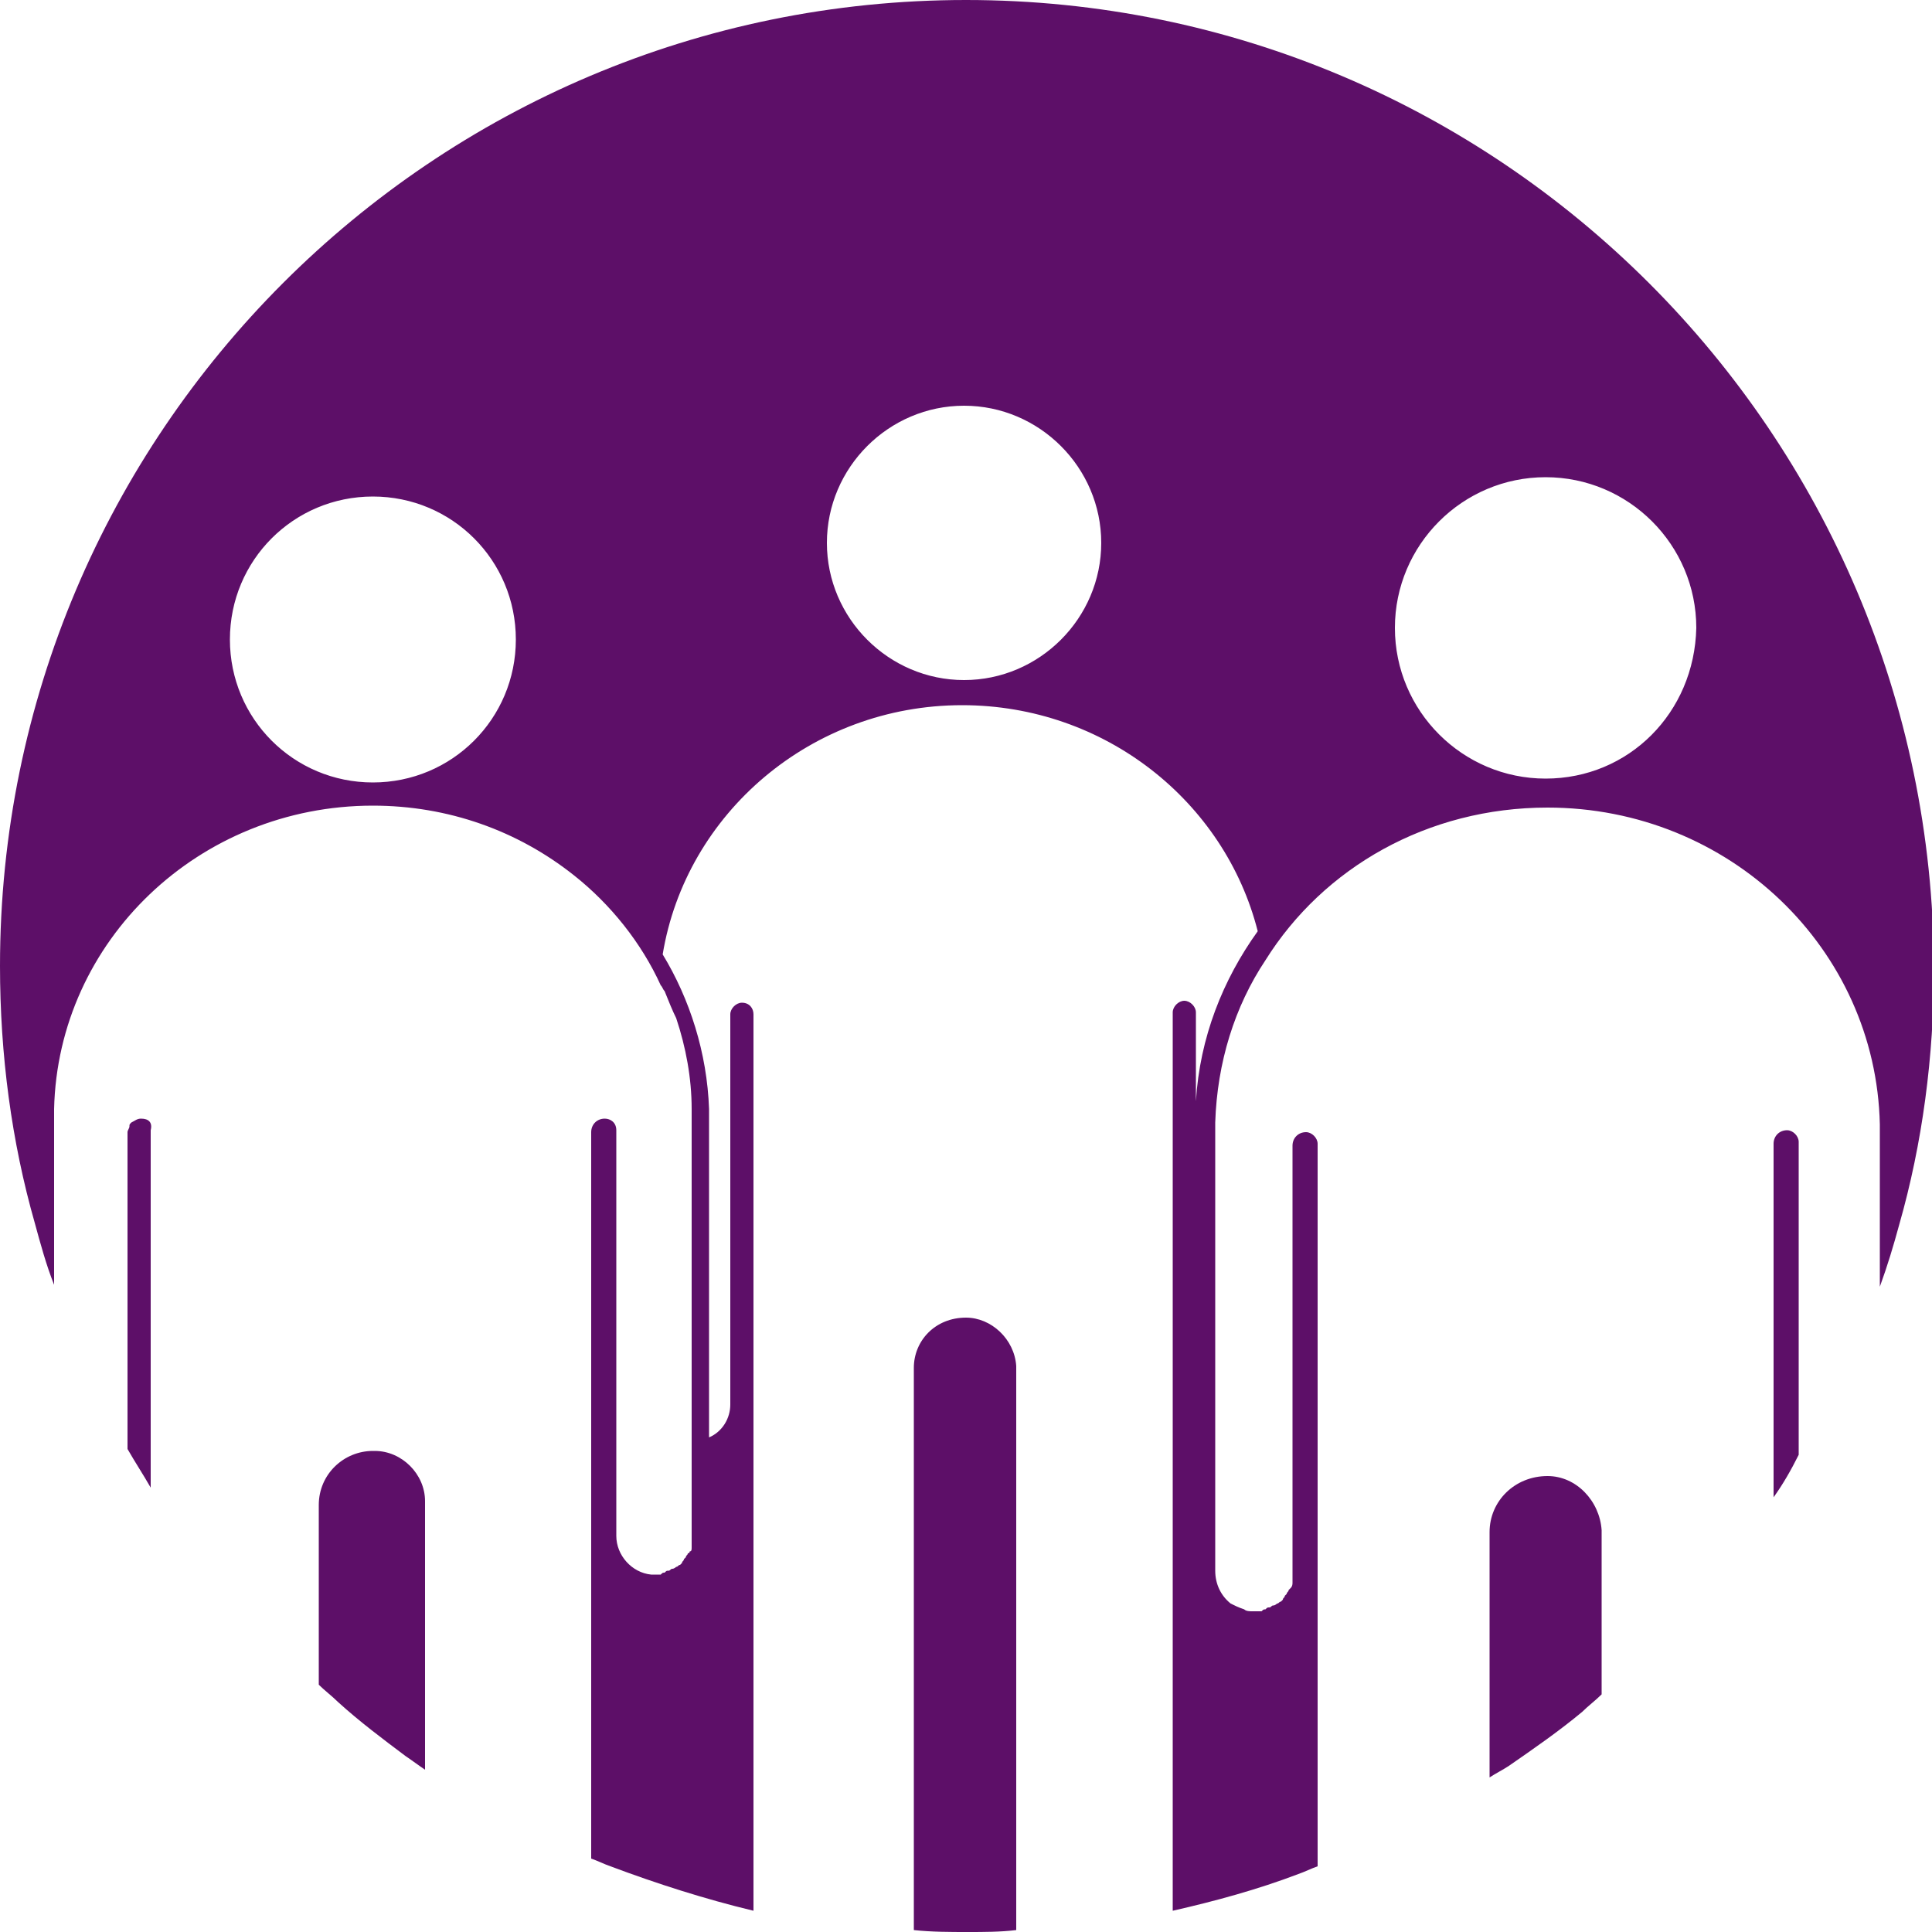
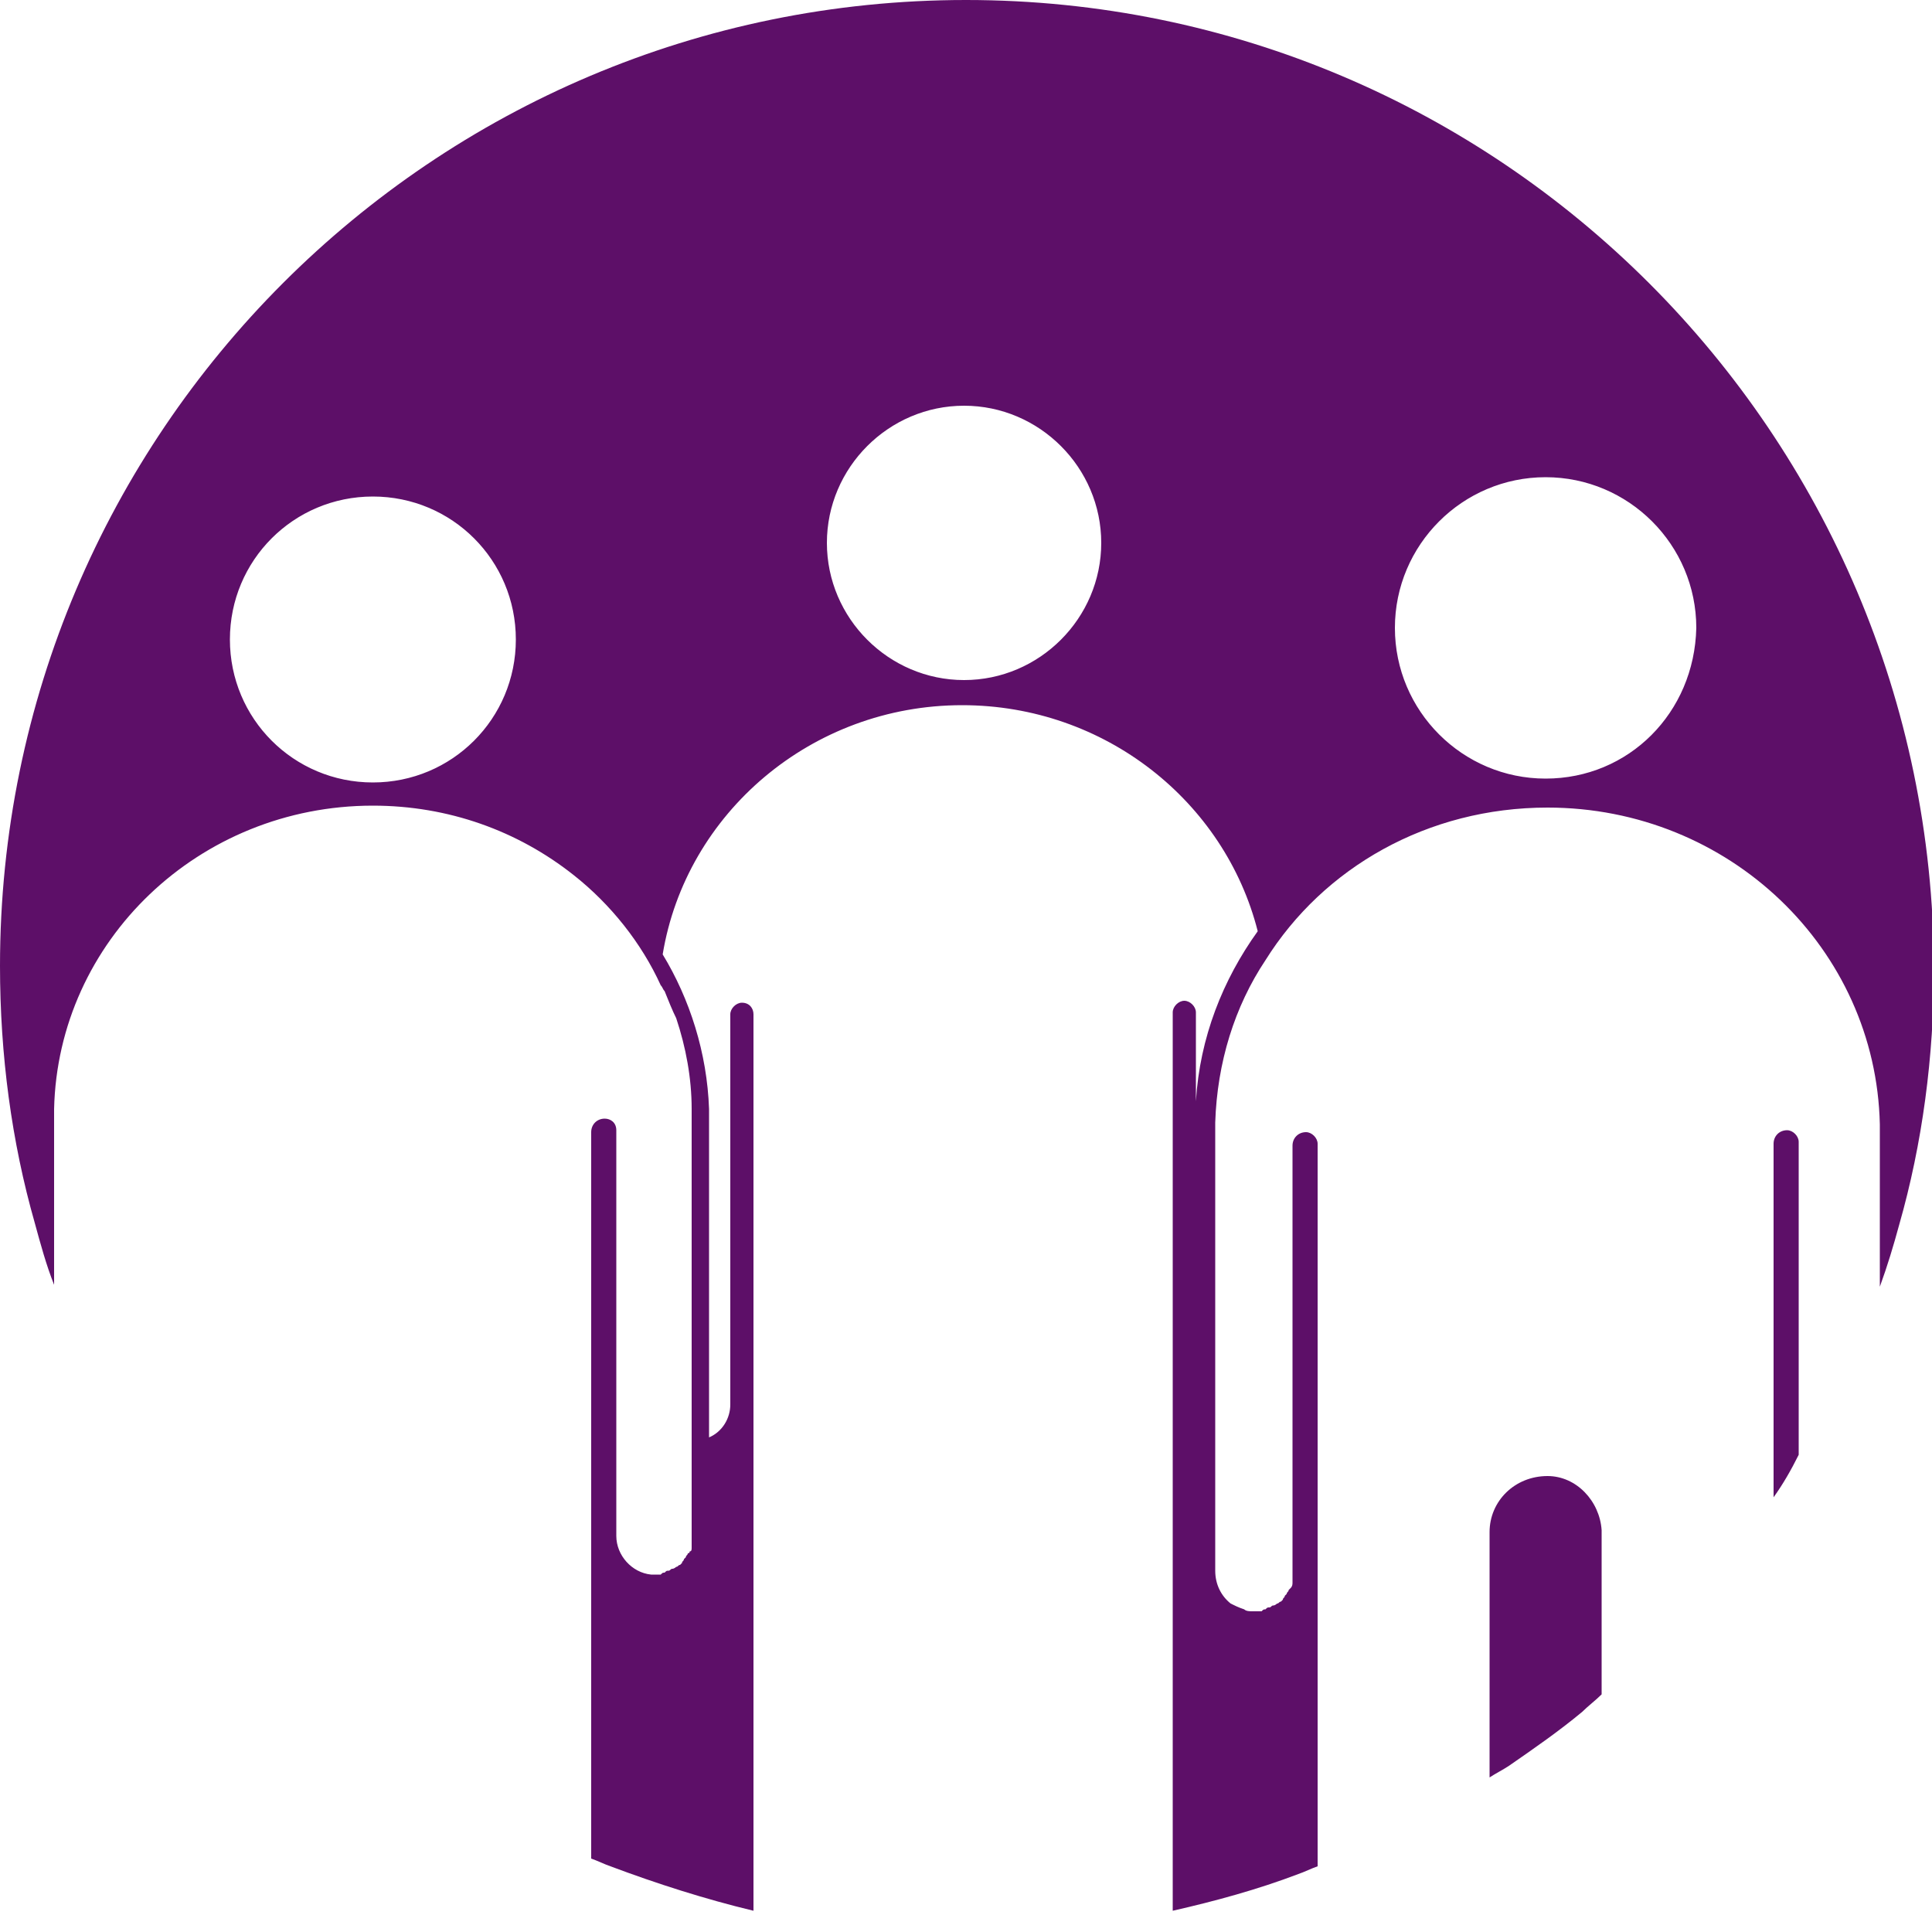
<svg xmlns="http://www.w3.org/2000/svg" version="1.1" id="Layer_1" x="0px" y="0px" viewBox="0 0 100 100" style="enable-background:new 0 0 100 100;" xml:space="preserve">
  <style type="text/css">
	.st0{fill:#5D0F68;}
</style>
  <g id="Icon_pos">
</g>
  <g id="Icon_circle">
    <g>
-       <path class="st0" d="M50,68.2L50,68.2c-1.6,0-2.7,1.2-2.7,2.6v29.1c0.9,0.1,1.9,0.1,2.8,0.1c0.8,0,1.7,0,2.5-0.1V70.7    C52.5,69.3,51.3,68.2,50,68.2z" />
      <path class="st0" d="M50,0C22.4,0,0,22.4,0,50c0,4.6,0.6,9.1,1.8,13.3c0.3,1.1,0.6,2.2,1,3.2v-8.7l0,0l0,0v-0.4l0,0    c0.2-8.7,7.5-15.7,16.5-15.7c3.9,0,7.5,1.3,10.4,3.6c1.9,1.5,3.5,3.5,4.5,5.7c0.1,0.1,0.1,0.2,0.2,0.3c0.2,0.5,0.4,1,0.6,1.4    c0.5,1.5,0.8,3.1,0.8,4.7l0,0v16.9v5.3c0,0.1,0,0.3,0,0.4v0.1c0,0.1,0,0.2-0.1,0.2c0,0,0,0.1-0.1,0.1c0,0.1-0.1,0.1-0.1,0.2    l-0.1,0.1c0,0.1-0.1,0.1-0.1,0.2L35.2,81c-0.1,0-0.1,0.1-0.2,0.1c0,0-0.1,0.1-0.2,0.1c-0.1,0-0.1,0.1-0.2,0.1    c-0.1,0-0.1,0-0.2,0.1c-0.1,0-0.1,0-0.2,0.1c-0.1,0-0.1,0-0.2,0c-0.1,0-0.2,0-0.3,0c-1-0.1-1.8-1-1.8-2v-21c0-0.4-0.3-0.6-0.6-0.6    c-0.4,0-0.7,0.3-0.7,0.7c0,3.6,0,9.4,0,9.4v28.2c0.3,0.1,0.7,0.3,1,0.4c2.4,0.9,4.9,1.7,7.4,2.3V61.5c0,0,0-5.6,0-9    c0-0.3-0.2-0.6-0.6-0.6c-0.3,0-0.6,0.3-0.6,0.6v20.2c0,0.7-0.4,1.4-1.1,1.7V57.6c0-0.1,0-0.1,0-0.2c-0.1-2.9-1-5.7-2.4-8    c1.2-7.3,7.7-12.9,15.5-12.9c7.4,0,13.6,5,15.3,11.7c-1.8,2.5-3,5.5-3.2,8.8v-4.6c0-0.3-0.3-0.6-0.6-0.6s-0.6,0.3-0.6,0.6    c0,3.4,0,9,0,9v37.5c2.2-0.5,4.4-1.1,6.5-1.9c0.3-0.1,0.7-0.3,1-0.4V69c0,0,0-1.1,0-2.6c0-0.5,0-1.1,0-1.7c0-0.5,0-1.1,0-1.6    c0-0.3,0-0.6,0-0.8c0-0.6,0-1.1,0-1.6s0-1,0-1.5c0-0.3-0.3-0.6-0.6-0.6c-0.4,0-0.7,0.3-0.7,0.7v22.1c0,0.1,0,0.3,0,0.4v0.1    c0,0.1,0,0.2-0.1,0.3l-0.1,0.1c0,0.1-0.1,0.1-0.1,0.2l-0.1,0.1c0,0.1-0.1,0.1-0.1,0.2l-0.1,0.1c-0.1,0-0.1,0.1-0.2,0.1    c0,0-0.1,0.1-0.2,0.1s-0.1,0.1-0.2,0.1s-0.1,0-0.2,0.1c-0.1,0-0.1,0-0.2,0.1c-0.1,0-0.1,0-0.2,0s-0.2,0-0.3,0    c-0.1,0-0.3,0-0.4-0.1c-0.3-0.1-0.5-0.2-0.7-0.3c-0.5-0.4-0.8-1-0.8-1.7v-7V58.5l0,0v-0.4l0,0c0.1-3.1,1-6,2.6-8.4    c3-4.8,8.4-7.9,14.6-7.9c9.4,0,17,7.3,17.2,16.4l0,0v8.4c0.4-1.1,0.7-2.1,1-3.2c1.2-4.2,1.8-8.7,1.8-13.3C100,22.4,77.6,0,50,0z     M19.3,40.5c-4.1,0-7.4-3.3-7.4-7.4s3.3-7.4,7.4-7.4s7.4,3.3,7.4,7.4S23.4,40.5,19.3,40.5z M49.9,35.2c-3.9,0-7.1-3.2-7.1-7.1    S46,21,49.9,21s7.1,3.2,7.1,7.1S53.8,35.2,49.9,35.2z M80,40.3c-4.3,0-7.8-3.5-7.8-7.8s3.5-7.8,7.8-7.8s7.8,3.5,7.8,7.8    C87.7,36.9,84.3,40.3,80,40.3z" />
-       <path class="st0" d="M19.4,75.1h-0.1c-1.5,0-2.8,1.2-2.8,2.8v9.3c0.3,0.3,0.7,0.6,1,0.9c1.1,1,2.3,1.9,3.5,2.8    c0.3,0.2,0.7,0.5,1,0.7V77.7C22,76.3,20.8,75.1,19.4,75.1z" />
-       <path class="st0" d="M7.3,57.9c-0.2,0-0.3,0.1-0.5,0.2c-0.1,0.1-0.1,0.1-0.1,0.2c0,0.1-0.1,0.2-0.1,0.3V75l0,0    c0.4,0.7,0.8,1.3,1.2,2v-9c0,0,0-5.9,0-9.5C7.9,58.1,7.7,57.9,7.3,57.9z" />
      <path class="st0" d="M80.1,76.4L80.1,76.4c-1.7,0-3,1.3-3,2.9V92c0.3-0.2,0.7-0.4,1-0.6c1.3-0.9,2.6-1.8,3.8-2.8    c0.3-0.3,0.7-0.6,1-0.9v-8.5C82.8,77.7,81.6,76.4,80.1,76.4z" />
      <path class="st0" d="M92.5,58.5c-0.4,0-0.7,0.3-0.7,0.7c0,1.2,0,2.6,0,3.9c0,0.5,0,1.1,0,1.6c0,0.3,0,0.6,0,0.9c0,1.9,0,3.4,0,3.4    v8.5c0.5-0.7,0.9-1.4,1.3-2.2V59.1C93.1,58.8,92.8,58.5,92.5,58.5z" />
    </g>
  </g>
</svg>